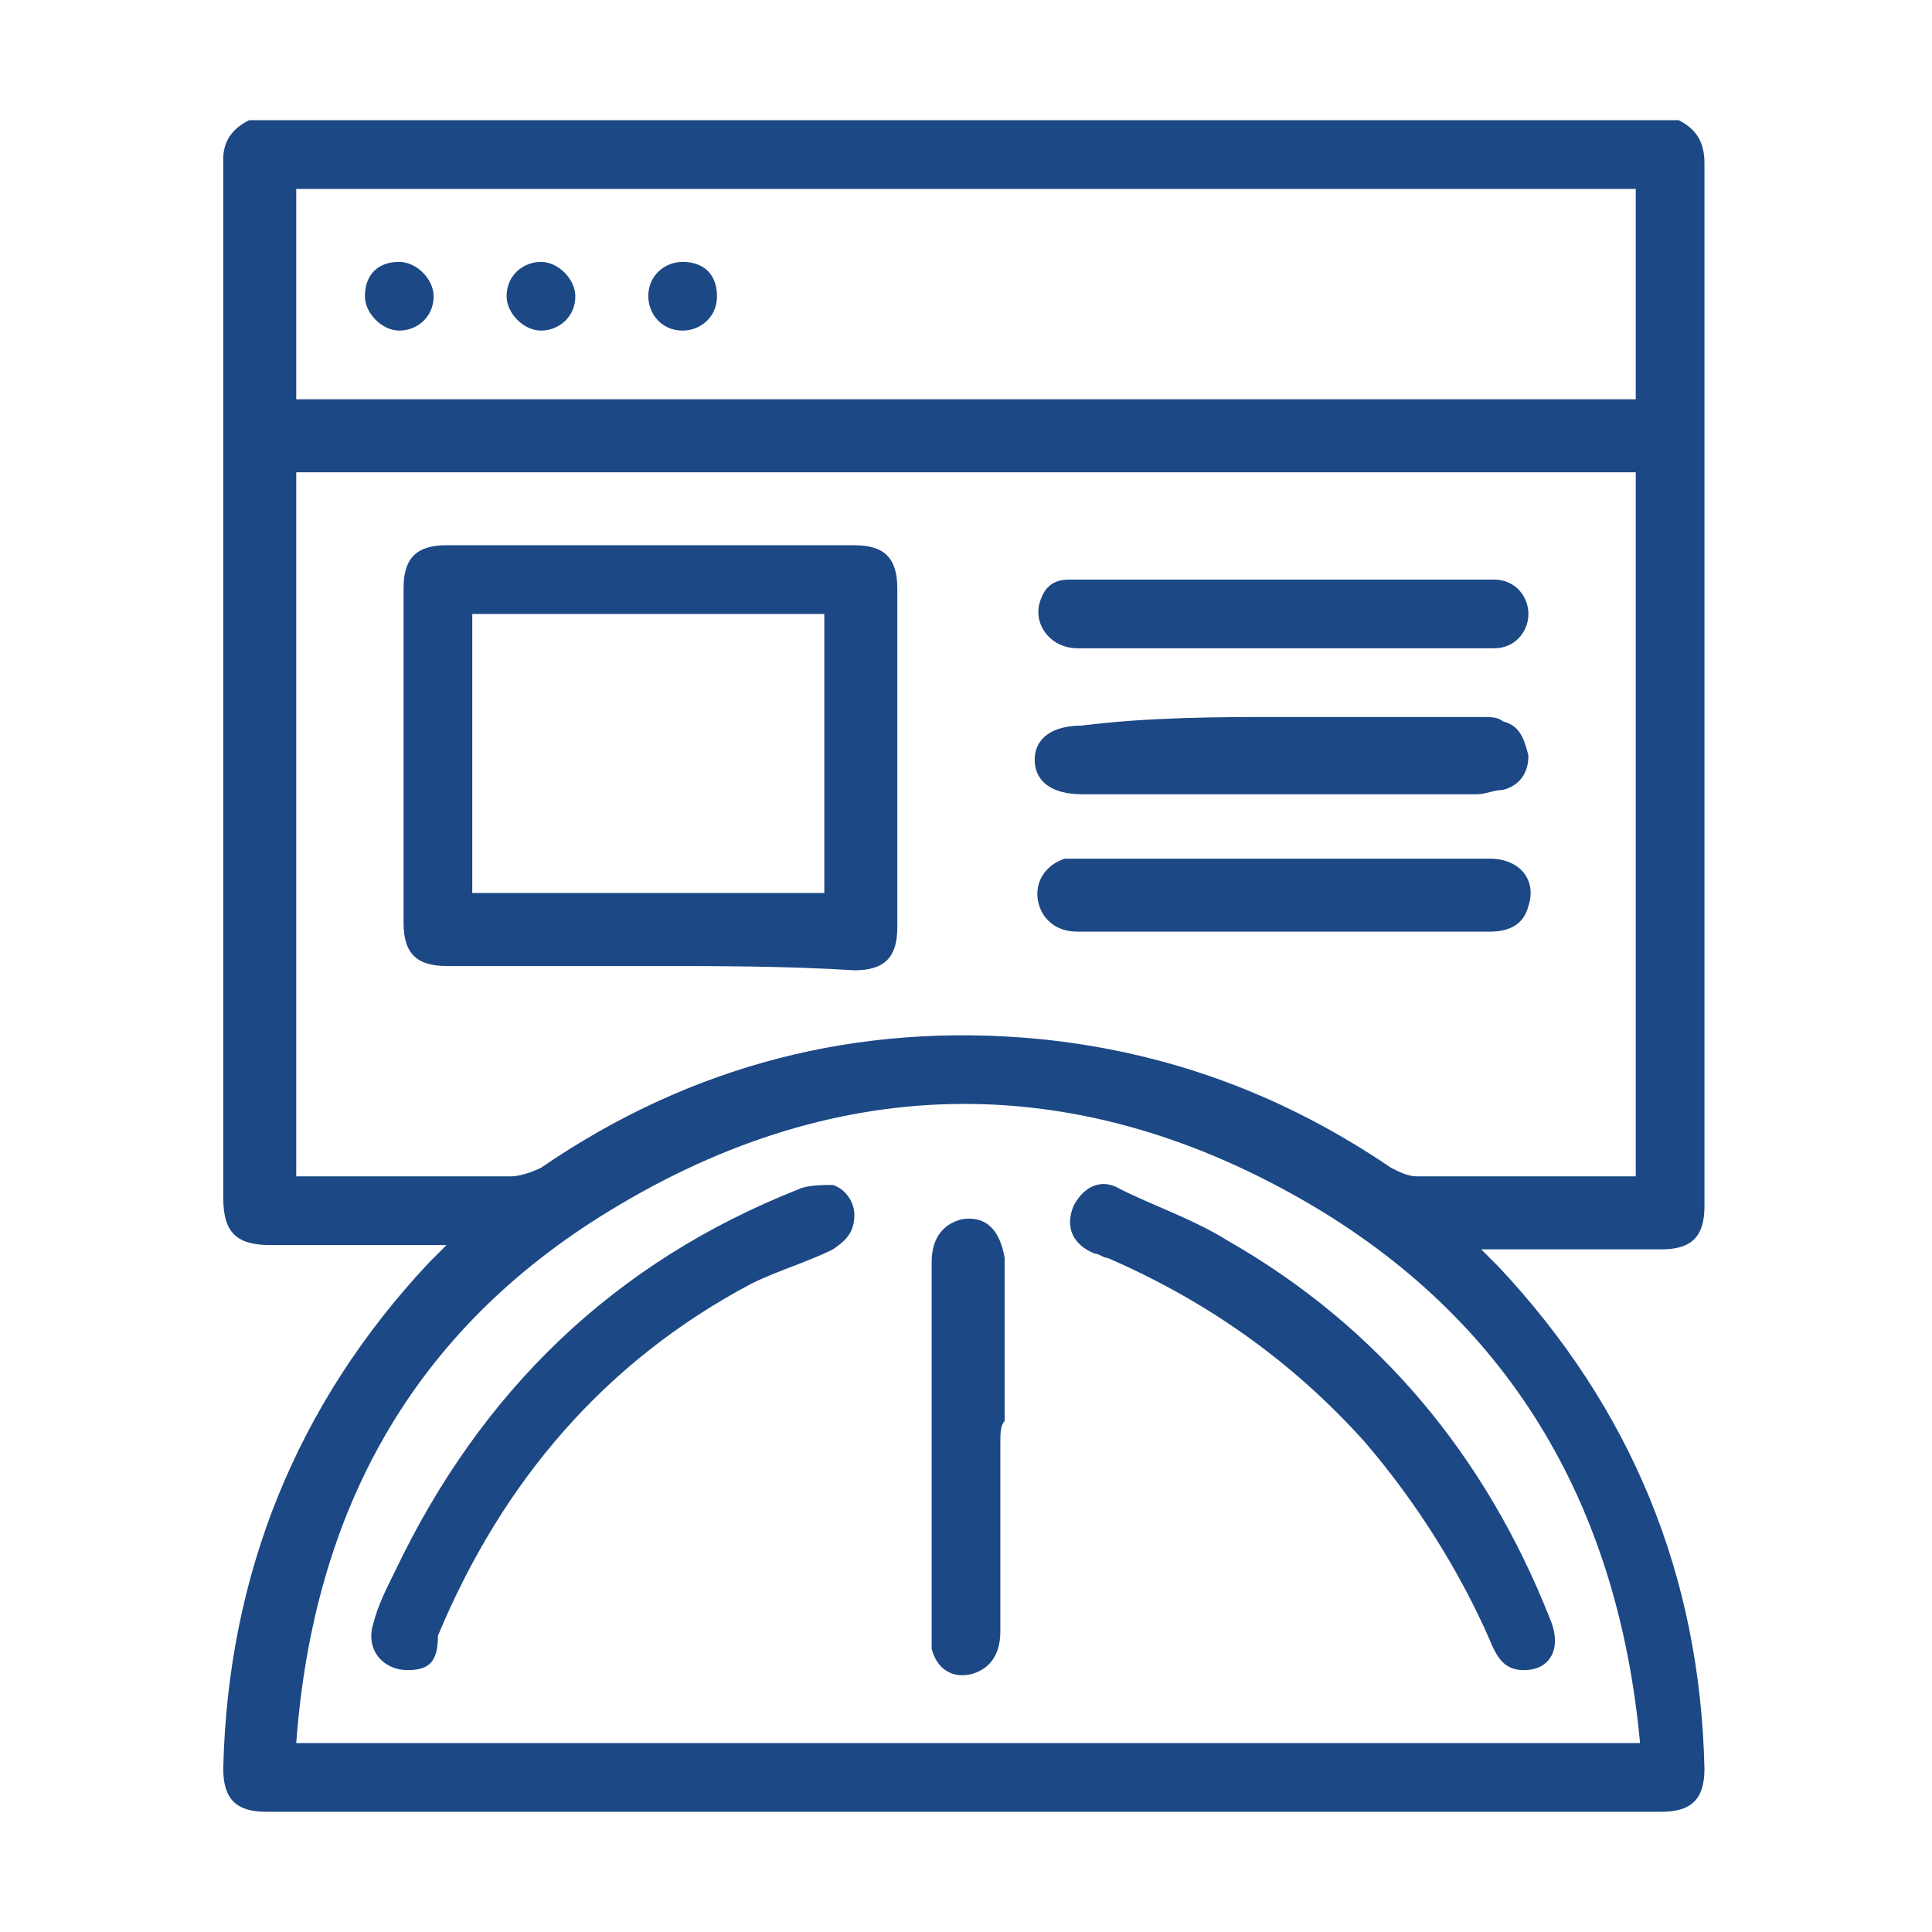
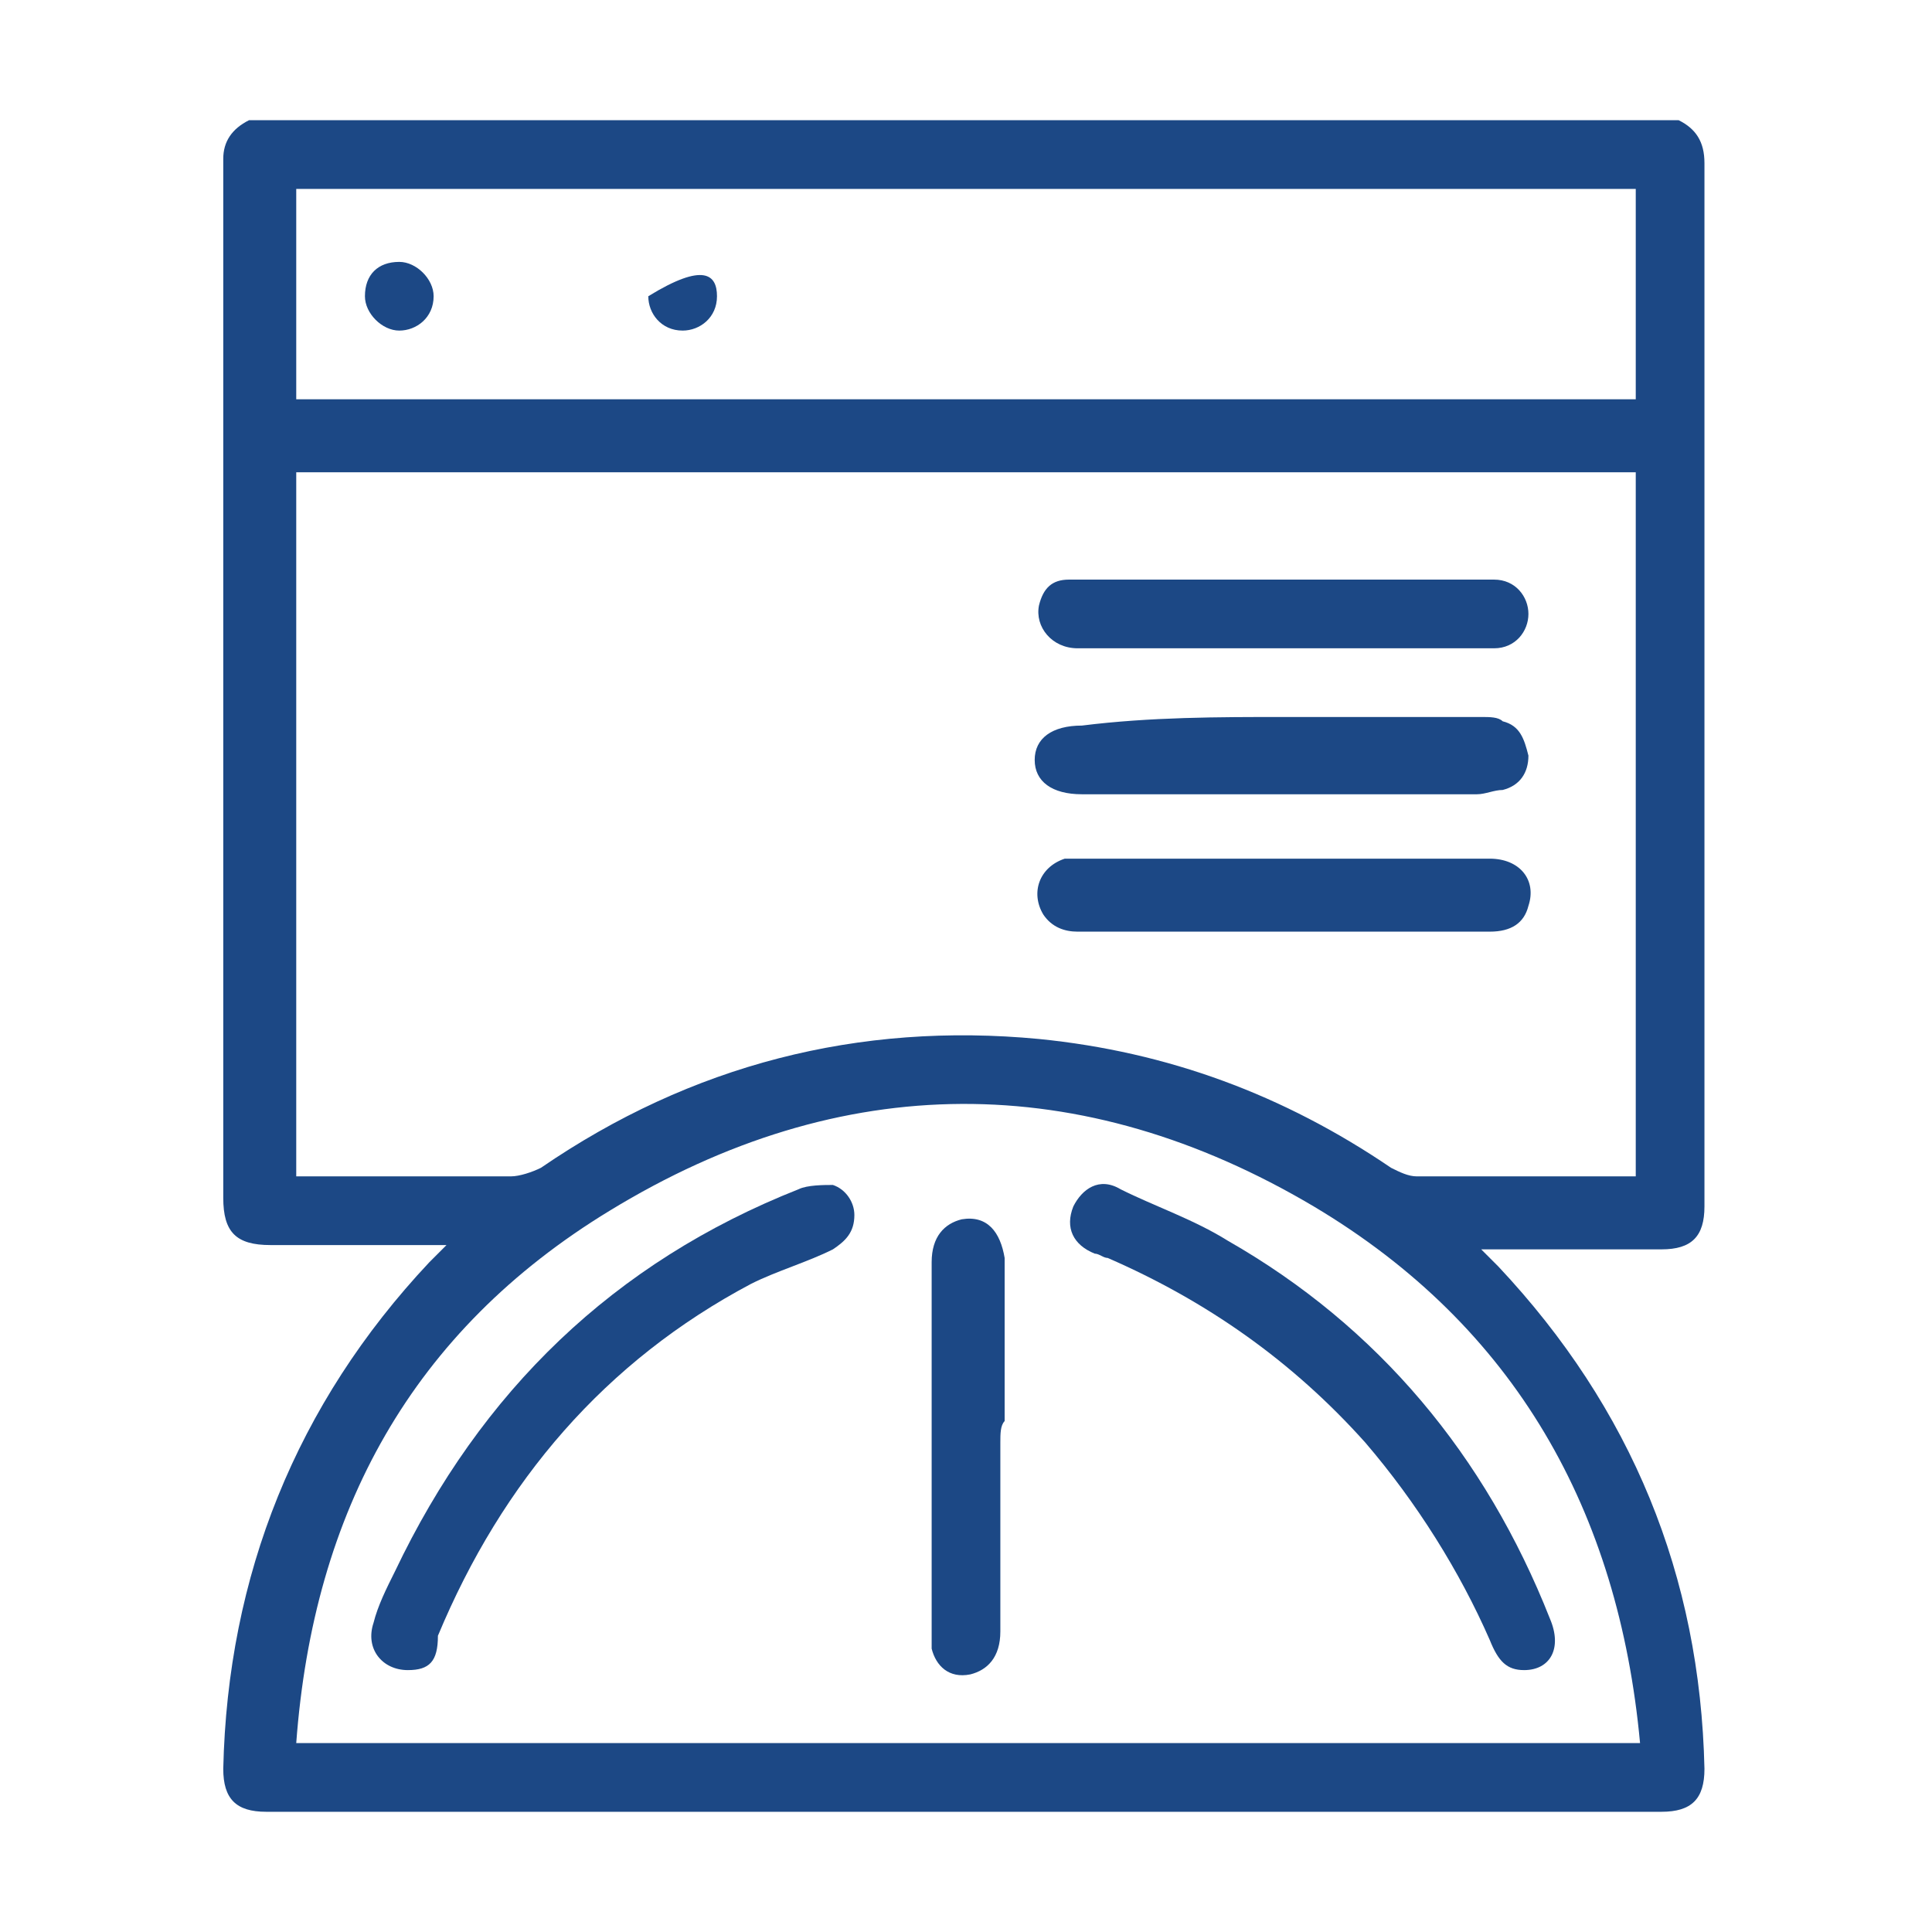
<svg xmlns="http://www.w3.org/2000/svg" version="1.1" id="Layer_1" x="0px" y="0px" viewBox="0 0 45 45" style="enable-background:new 0 0 45 45;" xml:space="preserve">
  <style type="text/css">
	.st0{fill:#1C4885;}
</style>
  <g>
    <path class="st0" d="M5.8,2.8c11.1,0,22.2,0,33.3,0c0.4,0.2,0.6,0.5,0.6,1c0,8.1,0,16.2,0,24.3c0,0.7-0.3,1-1,1c-1.3,0-2.5,0-3.8,0   c-0.1,0-0.2,0-0.4,0c0.2,0.2,0.3,0.3,0.4,0.4c3.1,3.3,4.7,7.2,4.8,11.7c0,0.7-0.3,1-1,1c-10.8,0-21.7,0-32.5,0c-0.7,0-1-0.3-1-1   c0.1-4.5,1.7-8.5,4.8-11.8c0.1-0.1,0.2-0.2,0.4-0.4c-1.4,0-2.8,0-4.1,0c-0.8,0-1.1-0.3-1.1-1.1c0-8.1,0-16.1,0-24.2   C5.2,3.3,5.4,3,5.8,2.8z M6.9,11c0,5.5,0,11,0,16.4c1.7,0,3.4,0,5,0c0.2,0,0.5-0.1,0.7-0.2c3.5-2.4,7.4-3.4,11.6-3   c3,0.3,5.7,1.3,8.2,3c0.2,0.1,0.4,0.2,0.6,0.2c1.6,0,3.2,0,4.7,0c0.1,0,0.2,0,0.4,0c0-5.5,0-10.9,0-16.4C27.7,11,17.3,11,6.9,11z    M6.9,40.6c10.4,0,20.8,0,31.3,0c-0.5-5.4-2.9-9.7-7.6-12.5c-5.4-3.2-11-3.2-16.4,0.1C9.6,31,7.3,35.2,6.9,40.6z M6.9,9.3   c10.4,0,20.8,0,31.2,0c0-1.6,0-3.3,0-4.9c-10.4,0-20.8,0-31.2,0C6.9,6.1,6.9,7.7,6.9,9.3z" />
-     <path class="st0" d="M15.1,22.5c-1.6,0-3.1,0-4.7,0c-0.7,0-1-0.3-1-1c0-2.6,0-5.2,0-7.8c0-0.7,0.3-1,1-1c3.2,0,6.3,0,9.5,0   c0.7,0,1,0.3,1,1c0,2.6,0,5.2,0,7.9c0,0.7-0.3,1-1,1C18.3,22.5,16.7,22.5,15.1,22.5z M11,14.3c0,2.2,0,4.4,0,6.5c2.7,0,5.4,0,8.2,0   c0-2.2,0-4.4,0-6.5C16.5,14.3,13.8,14.3,11,14.3z" />
    <path class="st0" d="M29.9,16.7c1.5,0,3.1,0,4.6,0c0.2,0,0.4,0,0.5,0.1c0.4,0.1,0.5,0.4,0.6,0.8c0,0.4-0.2,0.7-0.6,0.8   c-0.2,0-0.4,0.1-0.6,0.1c-3.1,0-6.2,0-9.2,0c-0.7,0-1.1-0.3-1.1-0.8c0-0.5,0.4-0.8,1.1-0.8C26.8,16.7,28.4,16.7,29.9,16.7z" />
    <path class="st0" d="M29.9,15.1c-1.6,0-3.2,0-4.8,0c-0.6,0-1-0.5-0.9-1c0.1-0.4,0.3-0.6,0.7-0.6c0.1,0,0.3,0,0.4,0   c3.1,0,6.1,0,9.2,0c0.1,0,0.2,0,0.3,0c0.5,0,0.8,0.4,0.8,0.8c0,0.4-0.3,0.8-0.8,0.8c-0.5,0-1,0-1.5,0C32.2,15.1,31,15.1,29.9,15.1z   " />
    <path class="st0" d="M29.9,21.7c-1.6,0-3.2,0-4.8,0c-0.3,0-0.6-0.1-0.8-0.4c-0.3-0.5-0.1-1.1,0.5-1.3c0.1,0,0.2,0,0.3,0   c3.2,0,6.4,0,9.6,0c0.7,0,1.1,0.5,0.9,1.1c-0.1,0.4-0.4,0.6-0.9,0.6C33.1,21.7,31.5,21.7,29.9,21.7z" />
    <path class="st0" d="M9.5,38.9c-0.6,0-1-0.5-0.8-1.1c0.1-0.4,0.3-0.8,0.5-1.2c2-4.2,5.1-7.2,9.4-8.9c0.2-0.1,0.6-0.1,0.8-0.1   c0.3,0.1,0.5,0.4,0.5,0.7c0,0.4-0.2,0.6-0.5,0.8c-0.6,0.3-1.3,0.5-1.9,0.8c-3.4,1.8-5.8,4.6-7.3,8.2C10.2,38.7,10,38.9,9.5,38.9z" />
    <path class="st0" d="M35.5,38.9c-0.4,0-0.6-0.2-0.8-0.7C34,36.6,33,35,31.8,33.6c-1.7-1.9-3.7-3.3-6-4.3c-0.1,0-0.2-0.1-0.3-0.1   c-0.5-0.2-0.7-0.6-0.5-1.1c0.2-0.4,0.6-0.7,1.1-0.4c0.8,0.4,1.7,0.7,2.5,1.2c3.5,2,6,5,7.5,8.8C36.4,38.4,36.1,38.9,35.5,38.9z" />
    <path class="st0" d="M23.3,33.6c0,1.5,0,2.9,0,4.4c0,0.6-0.3,0.9-0.7,1c-0.5,0.1-0.8-0.2-0.9-0.6c0-0.1,0-0.2,0-0.3   c0-2.9,0-5.8,0-8.7c0-0.6,0.3-0.9,0.7-1c0.6-0.1,0.9,0.3,1,0.9c0,1.3,0,2.5,0,3.8C23.3,33.2,23.3,33.4,23.3,33.6z" />
-     <path class="st0" d="M16.7,6.9c0,0.5-0.4,0.8-0.8,0.8c-0.5,0-0.8-0.4-0.8-0.8c0-0.5,0.4-0.8,0.8-0.8C16.4,6.1,16.7,6.4,16.7,6.9z" />
+     <path class="st0" d="M16.7,6.9c0,0.5-0.4,0.8-0.8,0.8c-0.5,0-0.8-0.4-0.8-0.8C16.4,6.1,16.7,6.4,16.7,6.9z" />
    <path class="st0" d="M8.5,6.9c0-0.5,0.3-0.8,0.8-0.8c0.4,0,0.8,0.4,0.8,0.8c0,0.5-0.4,0.8-0.8,0.8C8.9,7.7,8.5,7.3,8.5,6.9z" />
-     <path class="st0" d="M12.6,6.1c0.4,0,0.8,0.4,0.8,0.8c0,0.5-0.4,0.8-0.8,0.8c-0.4,0-0.8-0.4-0.8-0.8C11.8,6.4,12.2,6.1,12.6,6.1z" />
  </g>
</svg>